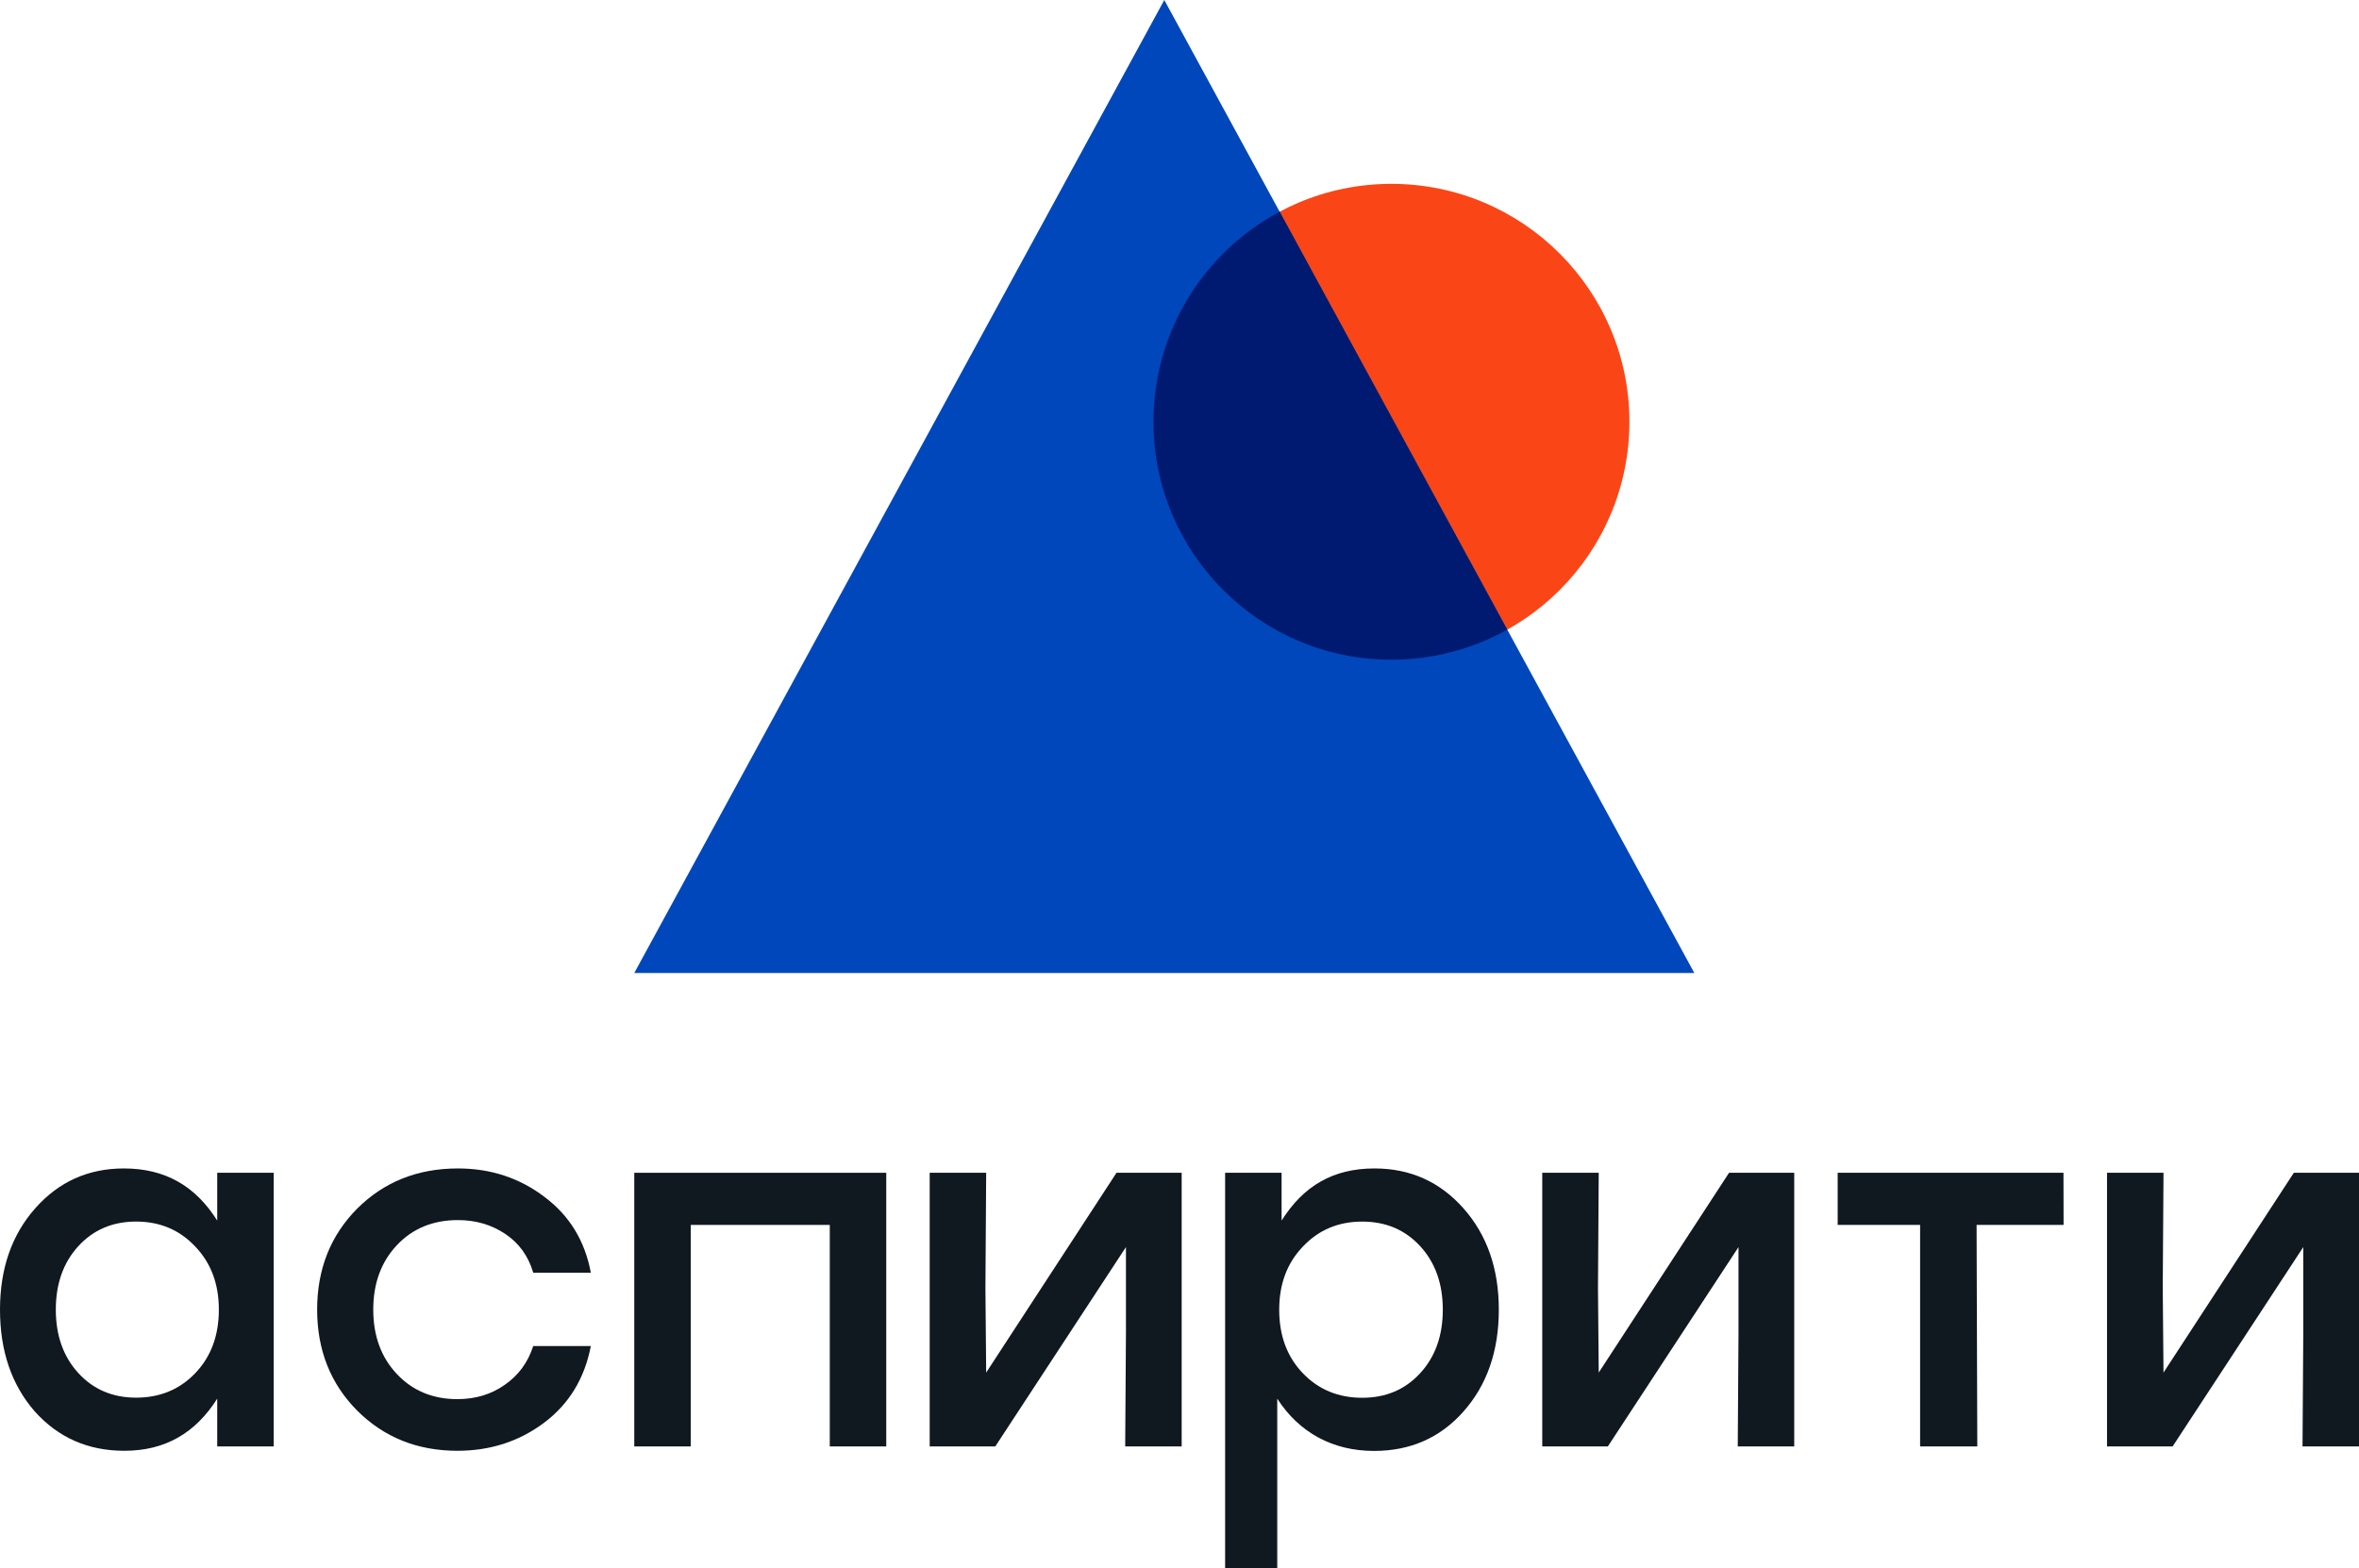
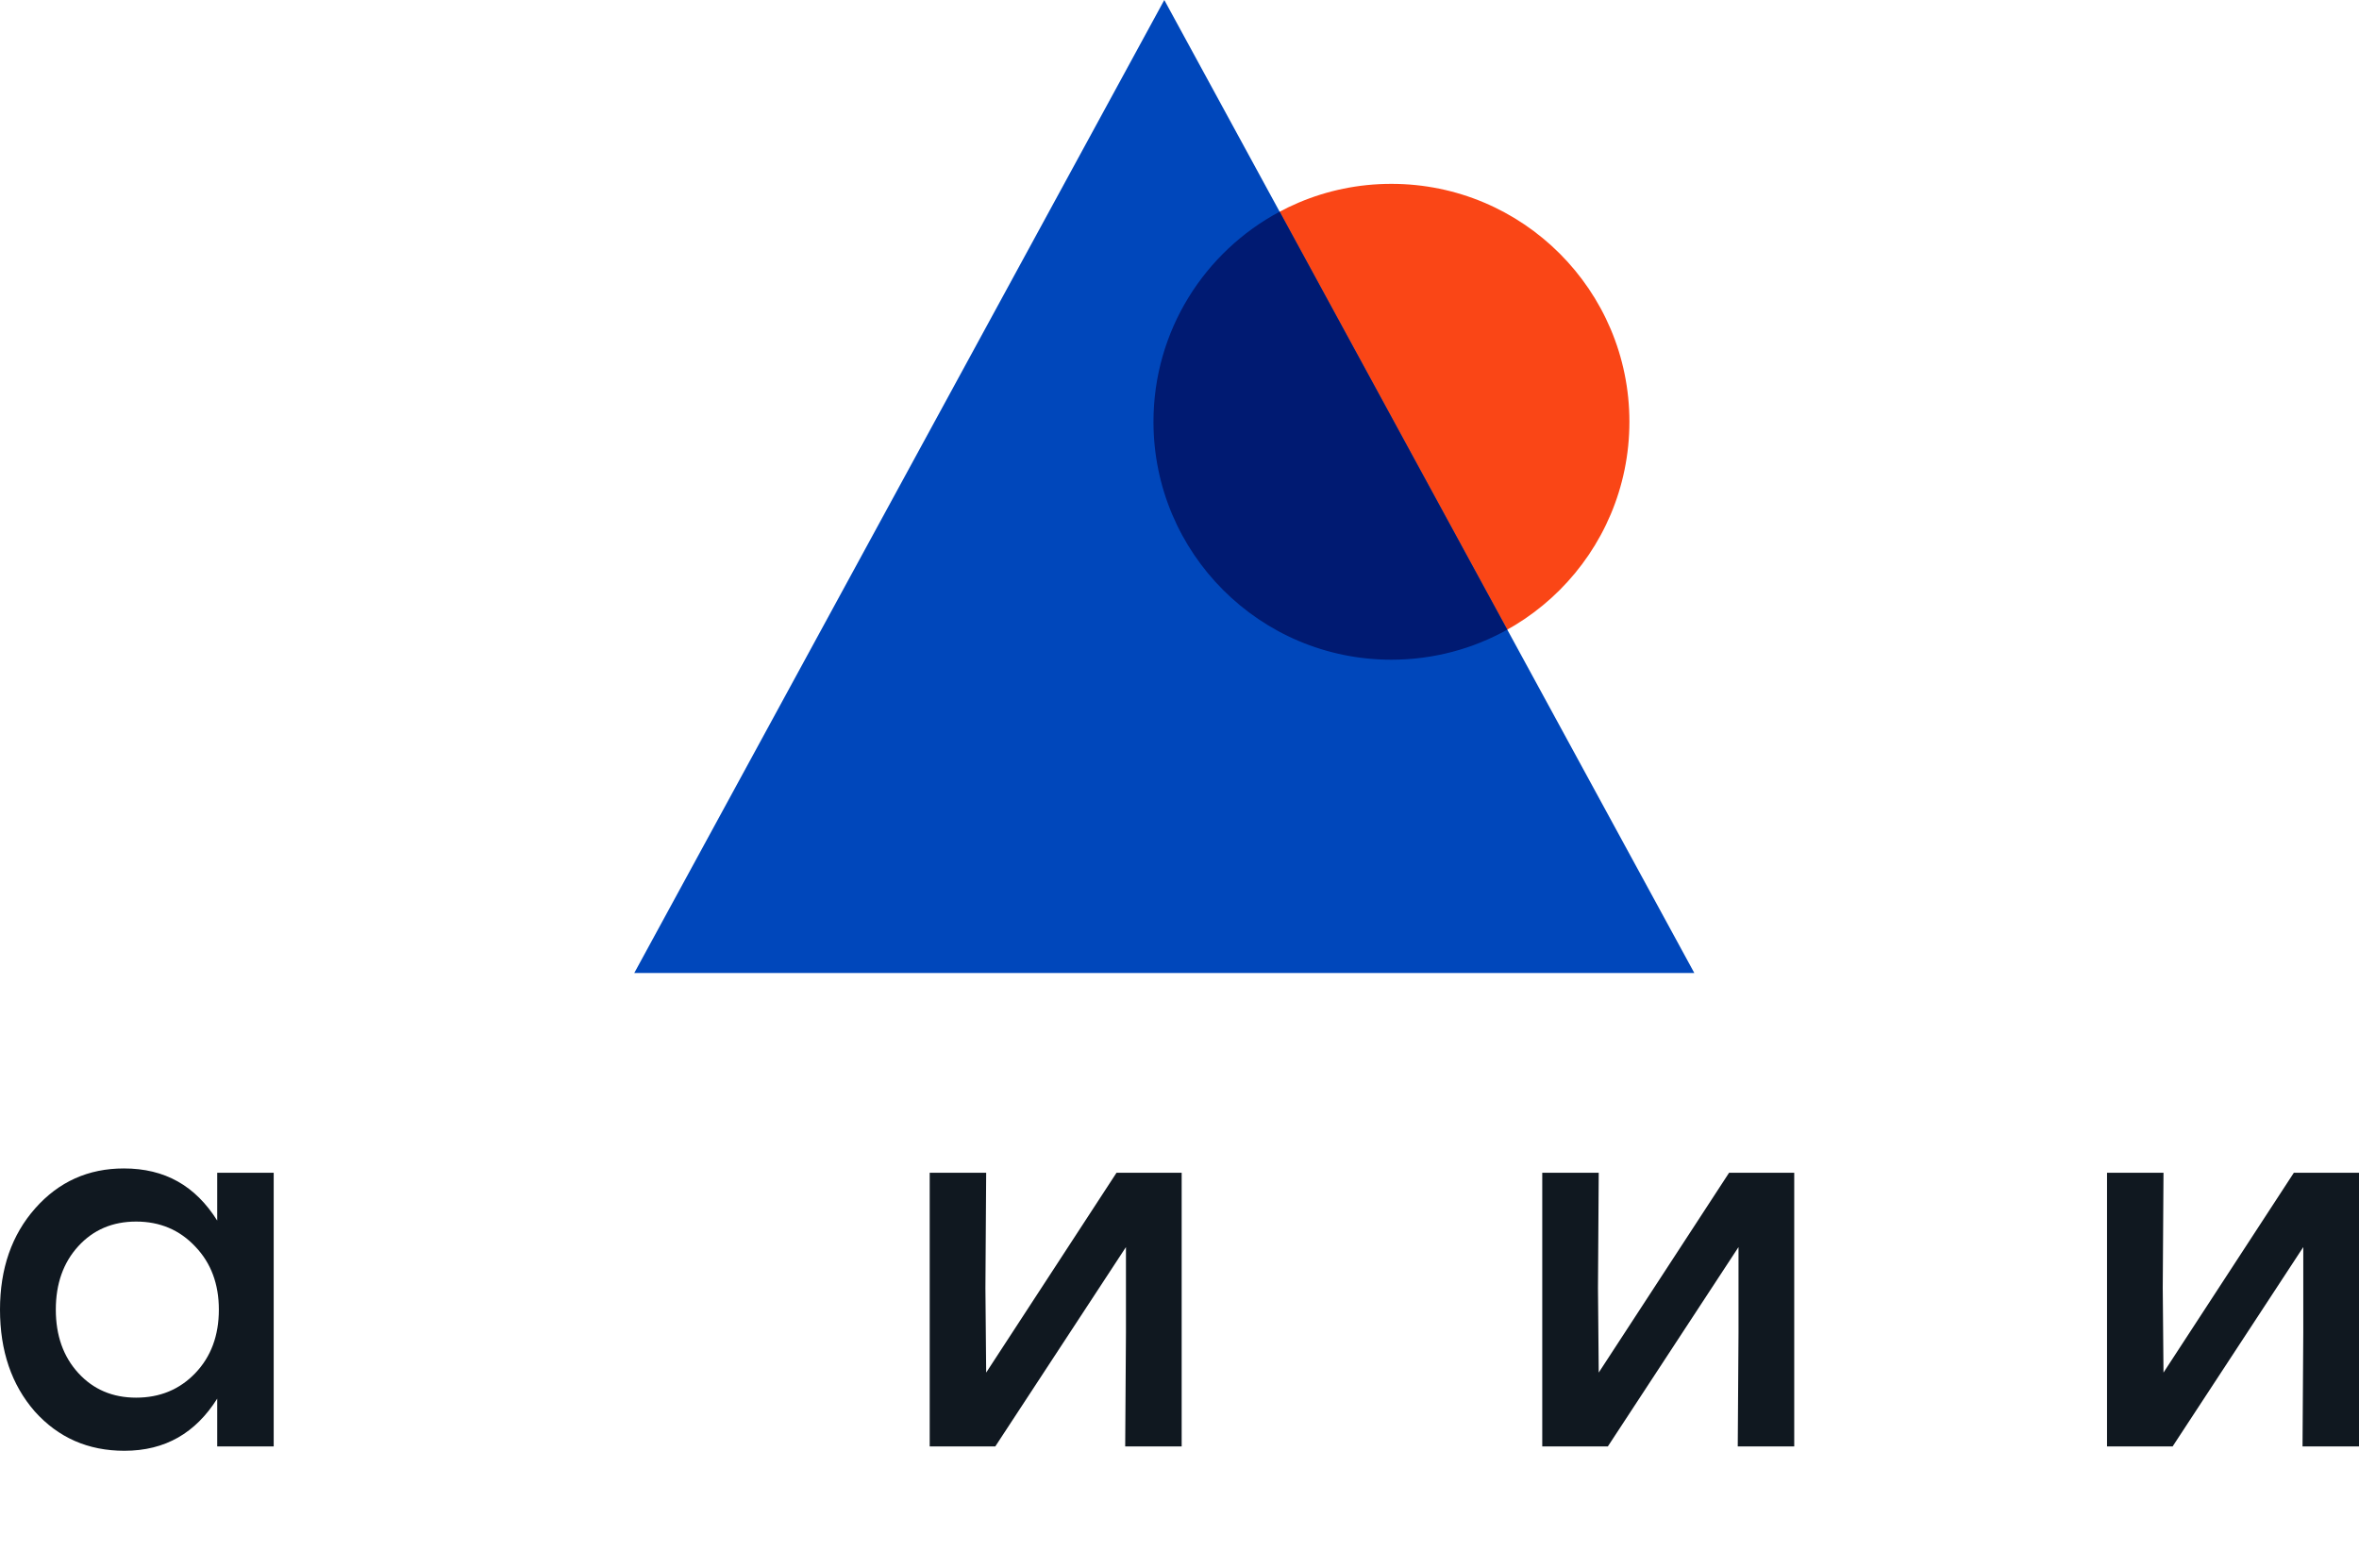
<svg xmlns="http://www.w3.org/2000/svg" width="543" height="361" viewBox="0 0 543 361" fill="none">
  <g clip-path="url(#clip0_114_461)">
    <path fill-rule="evenodd" clip-rule="evenodd" d="M375.061 97.088C375.061 127.367 350.542 151.878 320.265 151.878C290.038 151.878 265.51 127.367 265.51 97.088C265.51 66.869 290.038 42.326 320.265 42.326C350.542 42.326 375.061 66.869 375.061 97.088Z" fill="#FA4616" />
    <path fill-rule="evenodd" clip-rule="evenodd" d="M146 224H390L268 0L146 224Z" fill="#0047BB" />
    <path fill-rule="evenodd" clip-rule="evenodd" d="M294.546 48.739C277.273 57.956 265.51 76.161 265.51 97.088C265.51 127.367 290.038 151.878 320.265 151.878C329.949 151.878 339.045 149.37 346.937 144.968L294.546 48.739Z" fill="#001A72" />
-     <path d="M474.974 270L475 282H454.975L455.138 333H441.975V282H423.001L423 270H474.974Z" fill="#101820" />
-     <path d="M316.388 269C324.606 269 331.429 272.059 336.858 278.177C342.286 284.296 345 292.076 345 301.517C345 311.034 342.286 318.852 336.858 324.97C331.505 331.013 324.644 334.034 316.275 334.034C306.851 334.034 299.051 329.856 294 322V361H282V270H295V281C300.051 272.993 306.889 269 316.388 269ZM313.561 321.798C318.989 321.798 323.438 319.91 326.906 316.133C330.374 312.356 332.108 307.484 332.108 301.517C332.108 295.55 330.374 290.678 326.906 286.901C323.438 283.125 318.989 281.236 313.561 281.236C308.057 281.236 303.496 283.163 299.877 287.015C296.258 290.791 294.449 295.626 294.449 301.517C294.449 307.484 296.258 312.356 299.877 316.133C303.496 319.91 308.057 321.798 313.561 321.798Z" fill="#101820" />
    <path d="M257 270H272V333H259L259.174 306.796V287.103L229.096 333H214V270H227L226.826 296.543L227 316L257 270Z" fill="#101820" />
    <path d="M398 270H413V333H400L400.174 306.796V287.103L370.096 333H355V270H368L367.826 296.543L368 316L398 270Z" fill="#101820" />
    <path d="M528 270H543V333H530L530.174 306.796V287.103L500.096 333H485V270H498L497.826 296.543L498 316L528 270Z" fill="#101820" />
-     <path d="M204 270V333H191V282H159V333H146V270H204Z" fill="#101820" />
-     <path d="M105.293 334C96.077 334 88.372 330.905 82.178 324.714C76.059 318.524 73 310.786 73 301.5C73 292.214 76.059 284.476 82.178 278.286C88.372 272.095 96.115 269 105.406 269C112.96 269 119.608 271.189 125.349 275.568C131.09 279.871 134.64 285.684 136 293.007H122.743C121.61 289.157 119.457 286.175 116.284 284.061C113.112 281.947 109.486 280.89 105.406 280.89C99.665 280.89 94.982 282.815 91.356 286.666C87.73 290.516 85.917 295.461 85.917 301.5C85.917 307.539 87.73 312.484 91.356 316.334C94.982 320.185 99.628 322.11 105.293 322.11C109.448 322.11 113.074 321.015 116.171 318.826C119.344 316.636 121.534 313.654 122.743 309.88H136C134.565 317.354 130.977 323.242 125.236 327.545C119.495 331.848 112.847 334 105.293 334Z" fill="#101820" />
    <path d="M50 270H63V333H50V322C45.041 329.851 38.093 334 28.626 334C20.286 334 13.411 330.98 8.002 324.941C2.667 318.826 0 311.012 0 301.5C0 292.063 2.705 284.287 8.114 278.172C13.524 272.057 20.324 269 28.513 269C37.98 269 44.966 272.998 50 281V270ZM31.331 321.77C36.816 321.77 41.361 319.883 44.968 316.108C48.574 312.333 50.377 307.464 50.377 301.5C50.377 295.612 48.574 290.78 44.968 287.005C41.361 283.155 36.816 281.23 31.331 281.23C25.921 281.23 21.488 283.117 18.032 286.892C14.576 290.667 12.848 295.536 12.848 301.5C12.848 307.464 14.576 312.333 18.032 316.108C21.488 319.883 25.921 321.77 31.331 321.77Z" fill="#101820" />
  </g>
  <defs>
    <clipPath id="clip0_114_461">
      <rect width="543" height="361" fill="white" />
    </clipPath>
  </defs>
</svg>